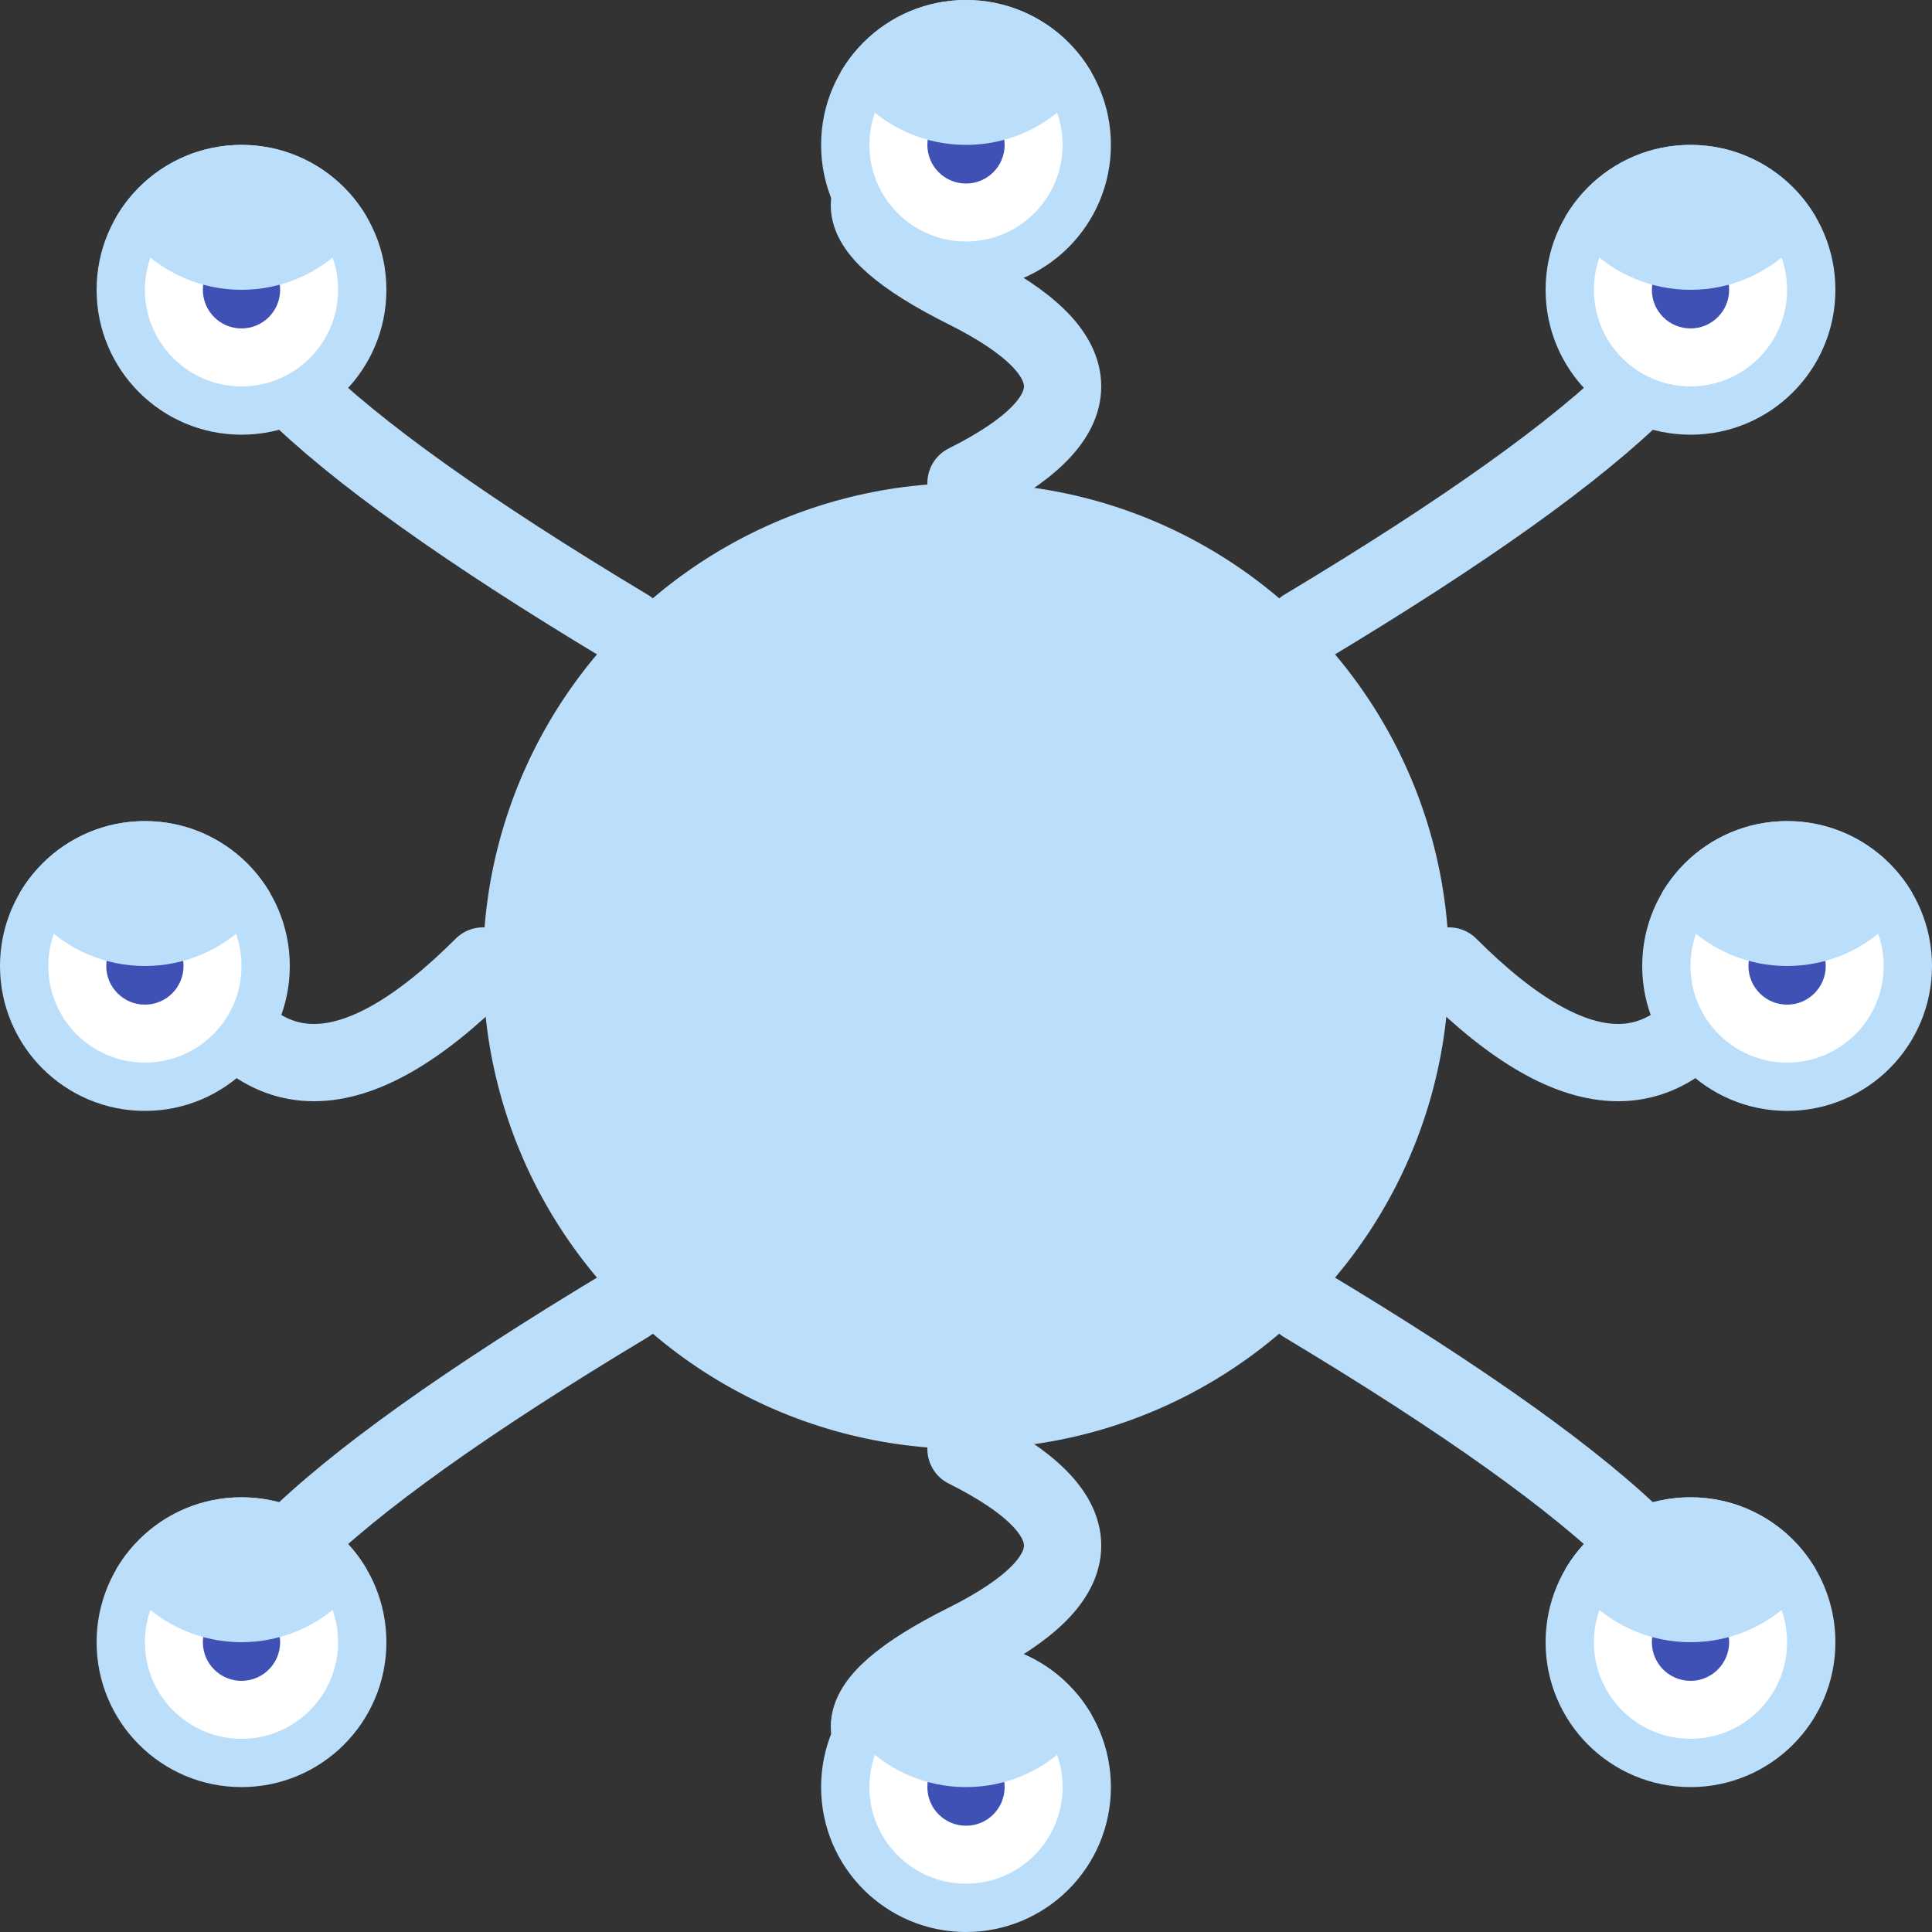
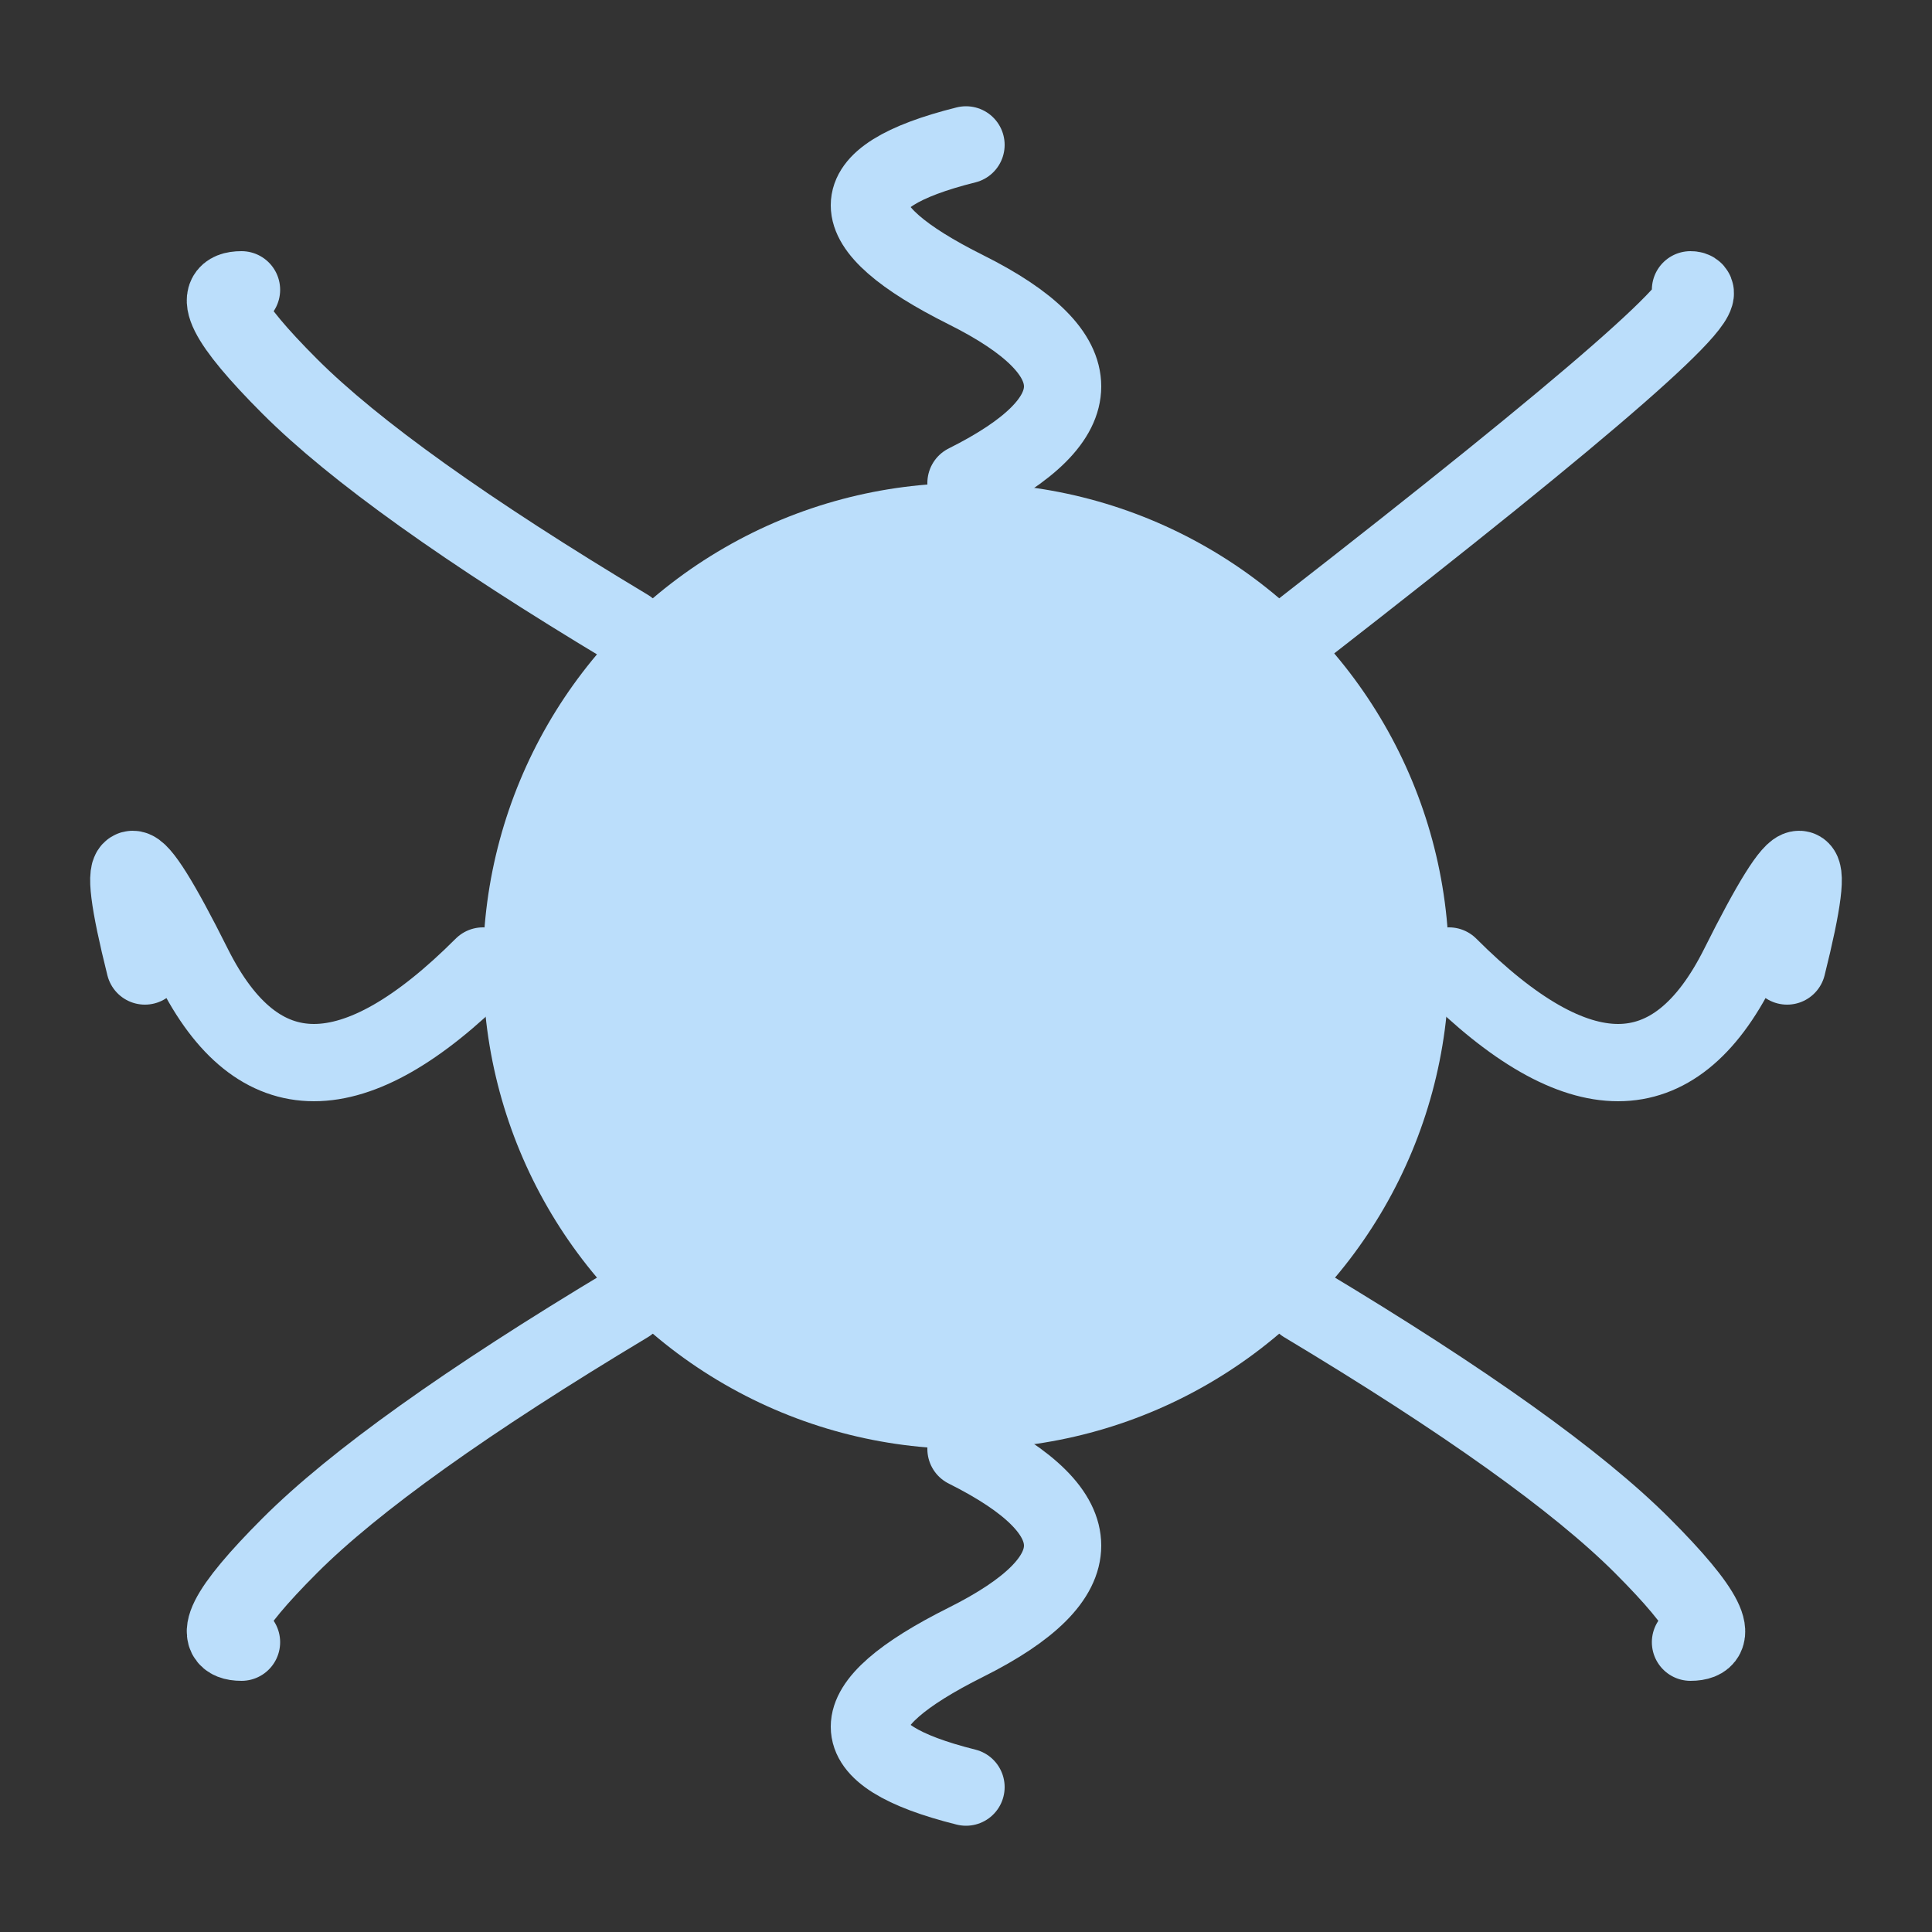
<svg xmlns="http://www.w3.org/2000/svg" viewBox="300 150 200 200" style="background-color: transparent;">
  <rect x="300" y="150" width="200" height="200" fill="#333333" stroke="none" />
  <defs>
    <clipPath id="eyeClip">
-       <circle r="15" />
-     </clipPath>
+       </clipPath>
  </defs>
  <circle cx="400" cy="250" r="50" fill="#bbdefb" />
  <path d="M400 200 Q420 190 400 180 Q380 170 400 165" fill="none" stroke="#bbdefb" stroke-width="8" stroke-linecap="round" />
  <g clip-path="url(#eyeClip)" transform="translate(400,165)">
    <circle r="15" fill="#bbdefb" />
    <circle r="10" fill="white" />
    <circle r="4" fill="#3f51b5" />
    <circle r="15" fill="#bbdefb" cy="-15" />
  </g>
  <path d="M450 250 Q470 270 480 250 Q490 230 485 250" fill="none" stroke="#bbdefb" stroke-width="8" stroke-linecap="round" />
  <g clip-path="url(#eyeClip)" transform="translate(485,250)">
    <circle r="15" fill="#bbdefb" />
    <circle r="10" fill="white" />
    <circle r="4" fill="#3f51b5" />
    <circle r="15" fill="#bbdefb" cy="-15">
      <animate attributeName="cy" values="-15;0;-15" dur="0.2s" begin="2s;10s;18s;26s;34s;42s" fill="freeze" />
    </circle>
  </g>
  <path d="M400 300 Q420 310 400 320 Q380 330 400 335" fill="none" stroke="#bbdefb" stroke-width="8" stroke-linecap="round" />
  <g clip-path="url(#eyeClip)" transform="translate(400,335)">
    <circle r="15" fill="#bbdefb" />
    <circle r="10" fill="white" />
    <circle r="4" fill="#3f51b5" />
    <circle r="15" fill="#bbdefb" cy="-15" />
  </g>
  <path d="M350 250 Q330 270 320 250 Q310 230 315 250" fill="none" stroke="#bbdefb" stroke-width="8" stroke-linecap="round" />
  <g clip-path="url(#eyeClip)" transform="translate(315,250)">
    <circle r="15" fill="#bbdefb" />
    <circle r="10" fill="white" />
    <circle r="4" fill="#3f51b5" />
    <circle r="15" fill="#bbdefb" cy="-15">
      <animate attributeName="cy" values="-15;0;-15" dur="0.2s" begin="5s;13s;21s;29s;37s;45s" fill="freeze" />
    </circle>
  </g>
  <path d="M435 285 Q460 300 470 310 Q480 320 475 320" fill="none" stroke="#bbdefb" stroke-width="8" stroke-linecap="round" />
  <g clip-path="url(#eyeClip)" transform="translate(475,320)">
    <circle r="15" fill="#bbdefb" />
    <circle r="10" fill="white" />
    <circle r="4" fill="#3f51b5" />
    <circle r="15" fill="#bbdefb" cy="-15" />
  </g>
  <path d="M365 285 Q340 300 330 310 Q320 320 325 320" fill="none" stroke="#bbdefb" stroke-width="8" stroke-linecap="round" />
  <g clip-path="url(#eyeClip)" transform="translate(325,320)">
    <circle r="15" fill="#bbdefb" />
    <circle r="10" fill="white" />
    <circle r="4" fill="#3f51b5" />
    <circle r="15" fill="#bbdefb" cy="-15" />
  </g>
-   <path d="M435 215 Q460 200 470 190 Q480 180 475 180" fill="none" stroke="#bbdefb" stroke-width="8" stroke-linecap="round" />
+   <path d="M435 215 Q480 180 475 180" fill="none" stroke="#bbdefb" stroke-width="8" stroke-linecap="round" />
  <g clip-path="url(#eyeClip)" transform="translate(475,180)">
    <circle r="15" fill="#bbdefb" />
    <circle r="10" fill="white" />
    <circle r="4" fill="#3f51b5" />
    <circle r="15" fill="#bbdefb" cy="-15">
      <animate attributeName="cy" values="-15;0;-15" dur="0.2s" begin="0s;8s;16s;24s;32s;40s" fill="freeze" />
    </circle>
  </g>
  <path d="M365 215 Q340 200 330 190 Q320 180 325 180" fill="none" stroke="#bbdefb" stroke-width="8" stroke-linecap="round" />
  <g clip-path="url(#eyeClip)" transform="translate(325,180)">
    <circle r="15" fill="#bbdefb" />
    <circle r="10" fill="white" />
    <circle r="4" fill="#3f51b5" />
    <circle r="15" fill="#bbdefb" cy="-15" />
  </g>
</svg>